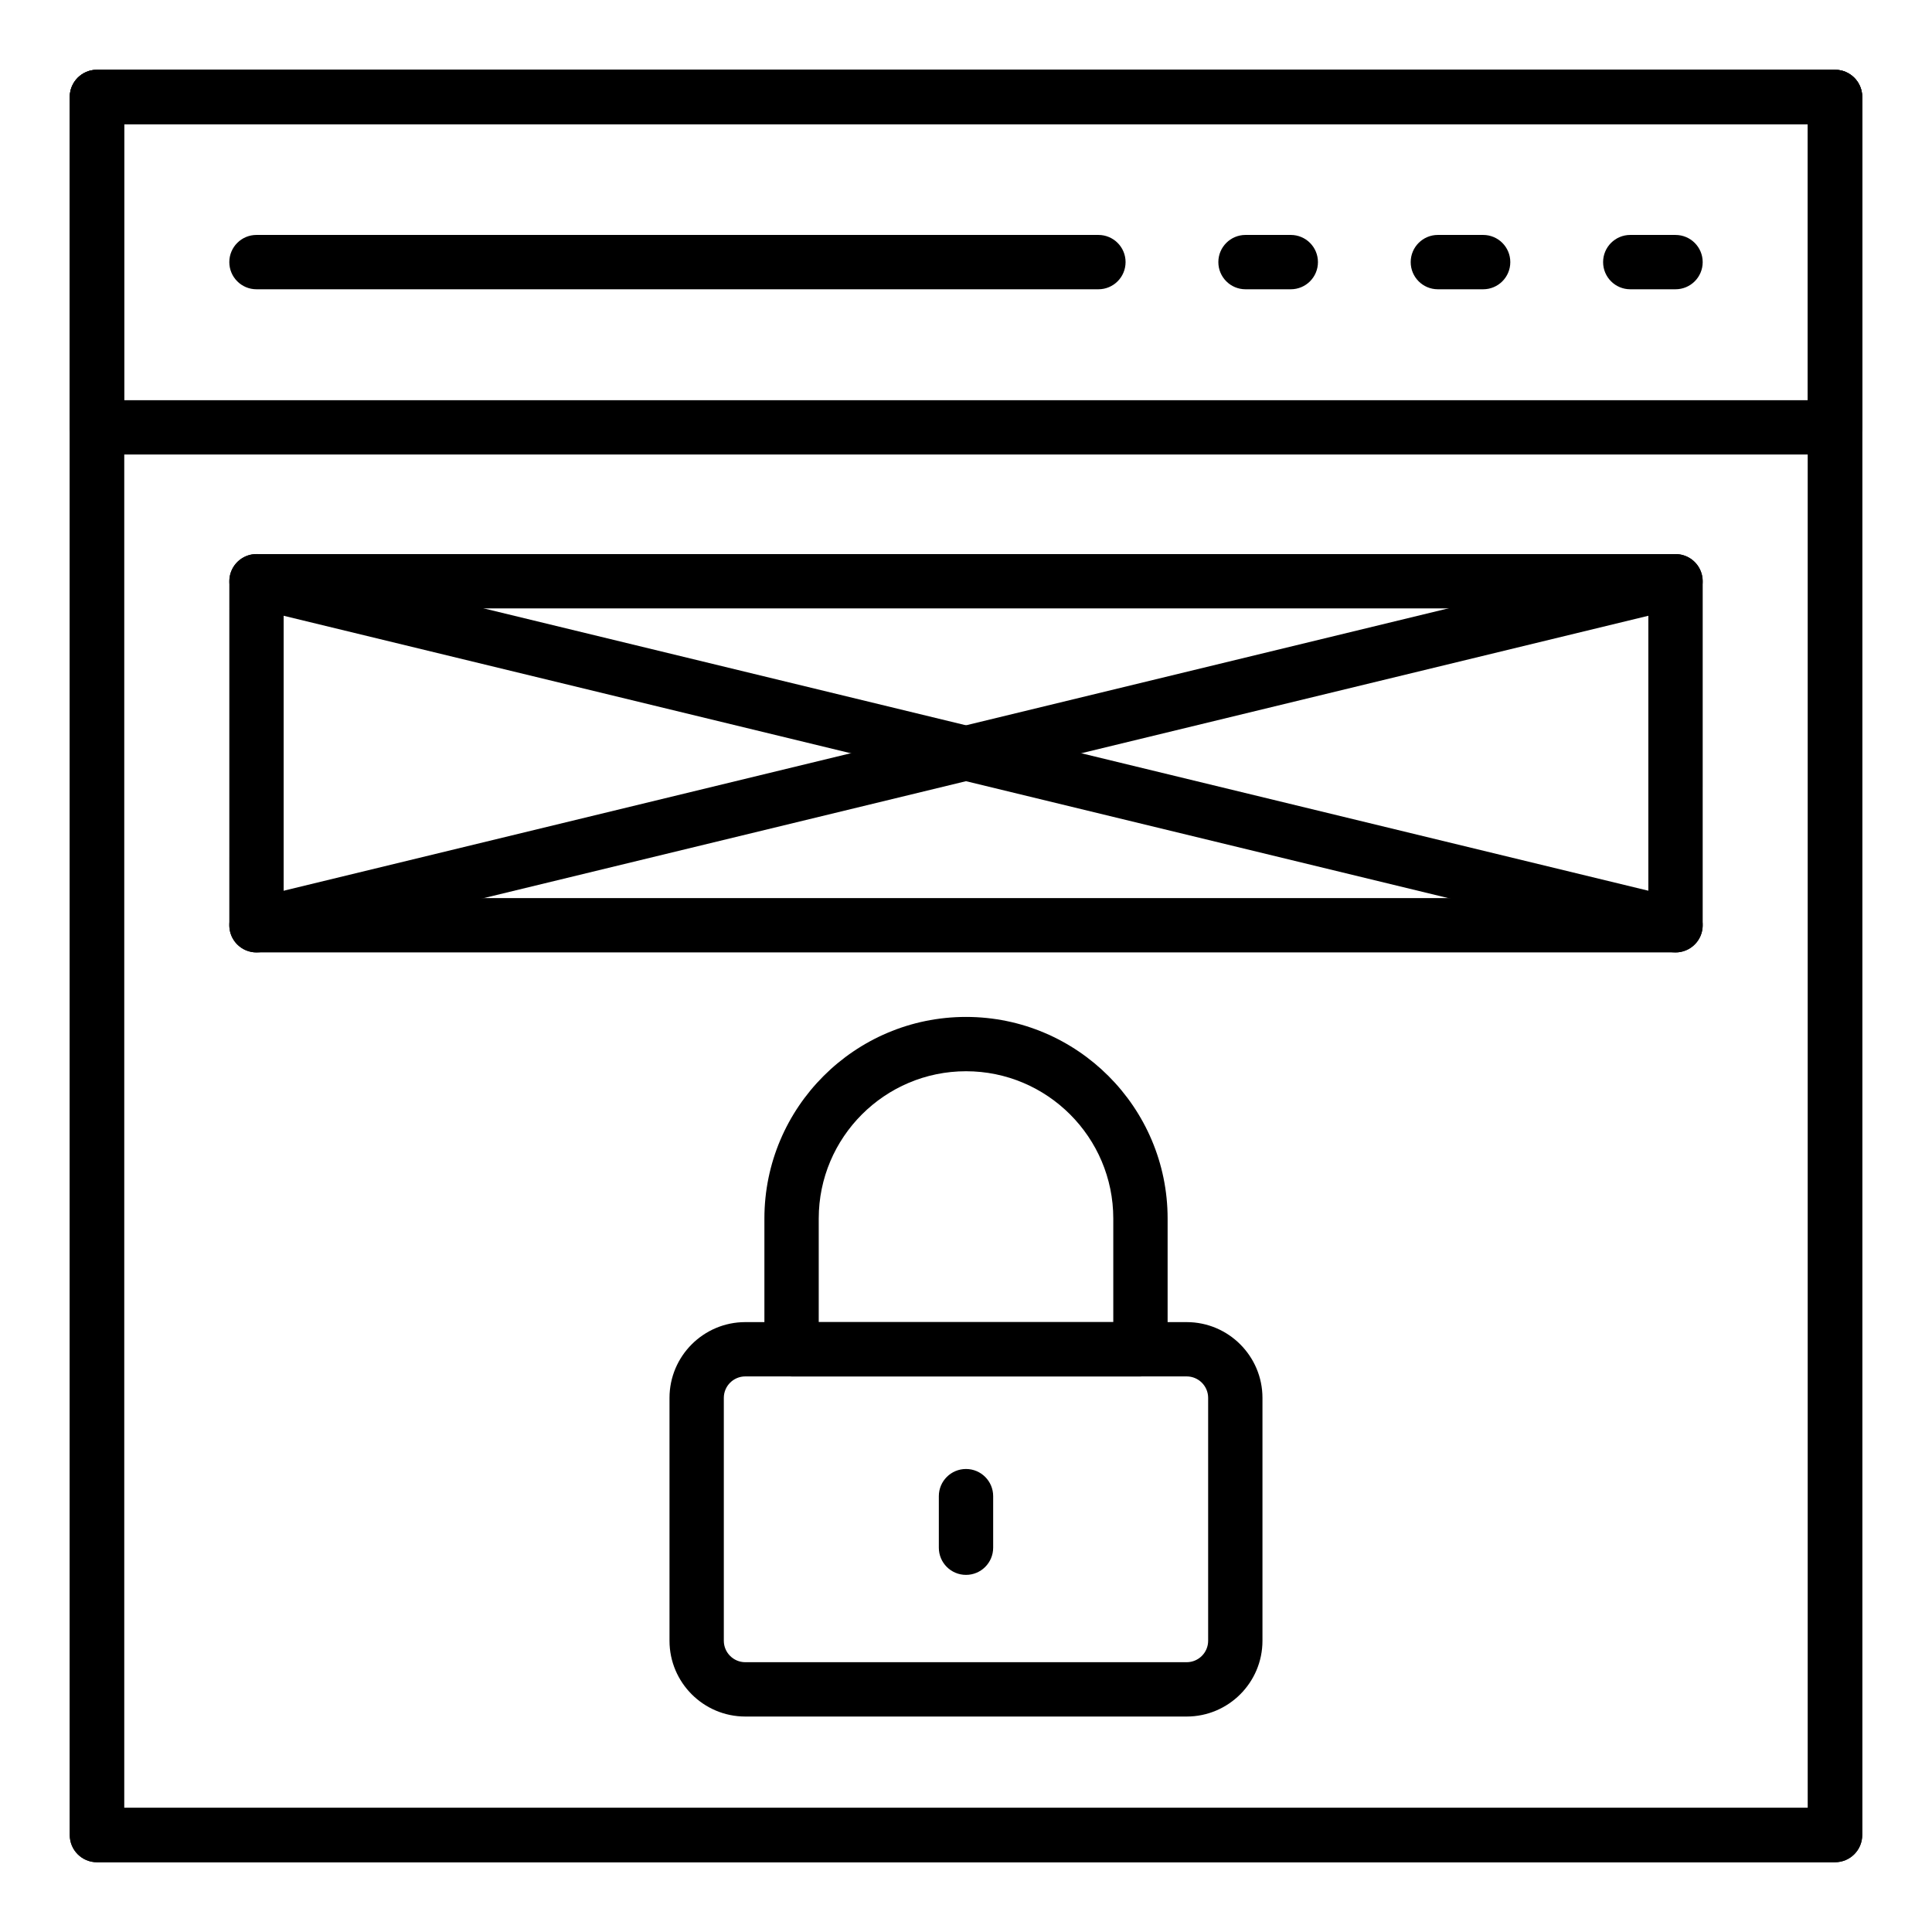
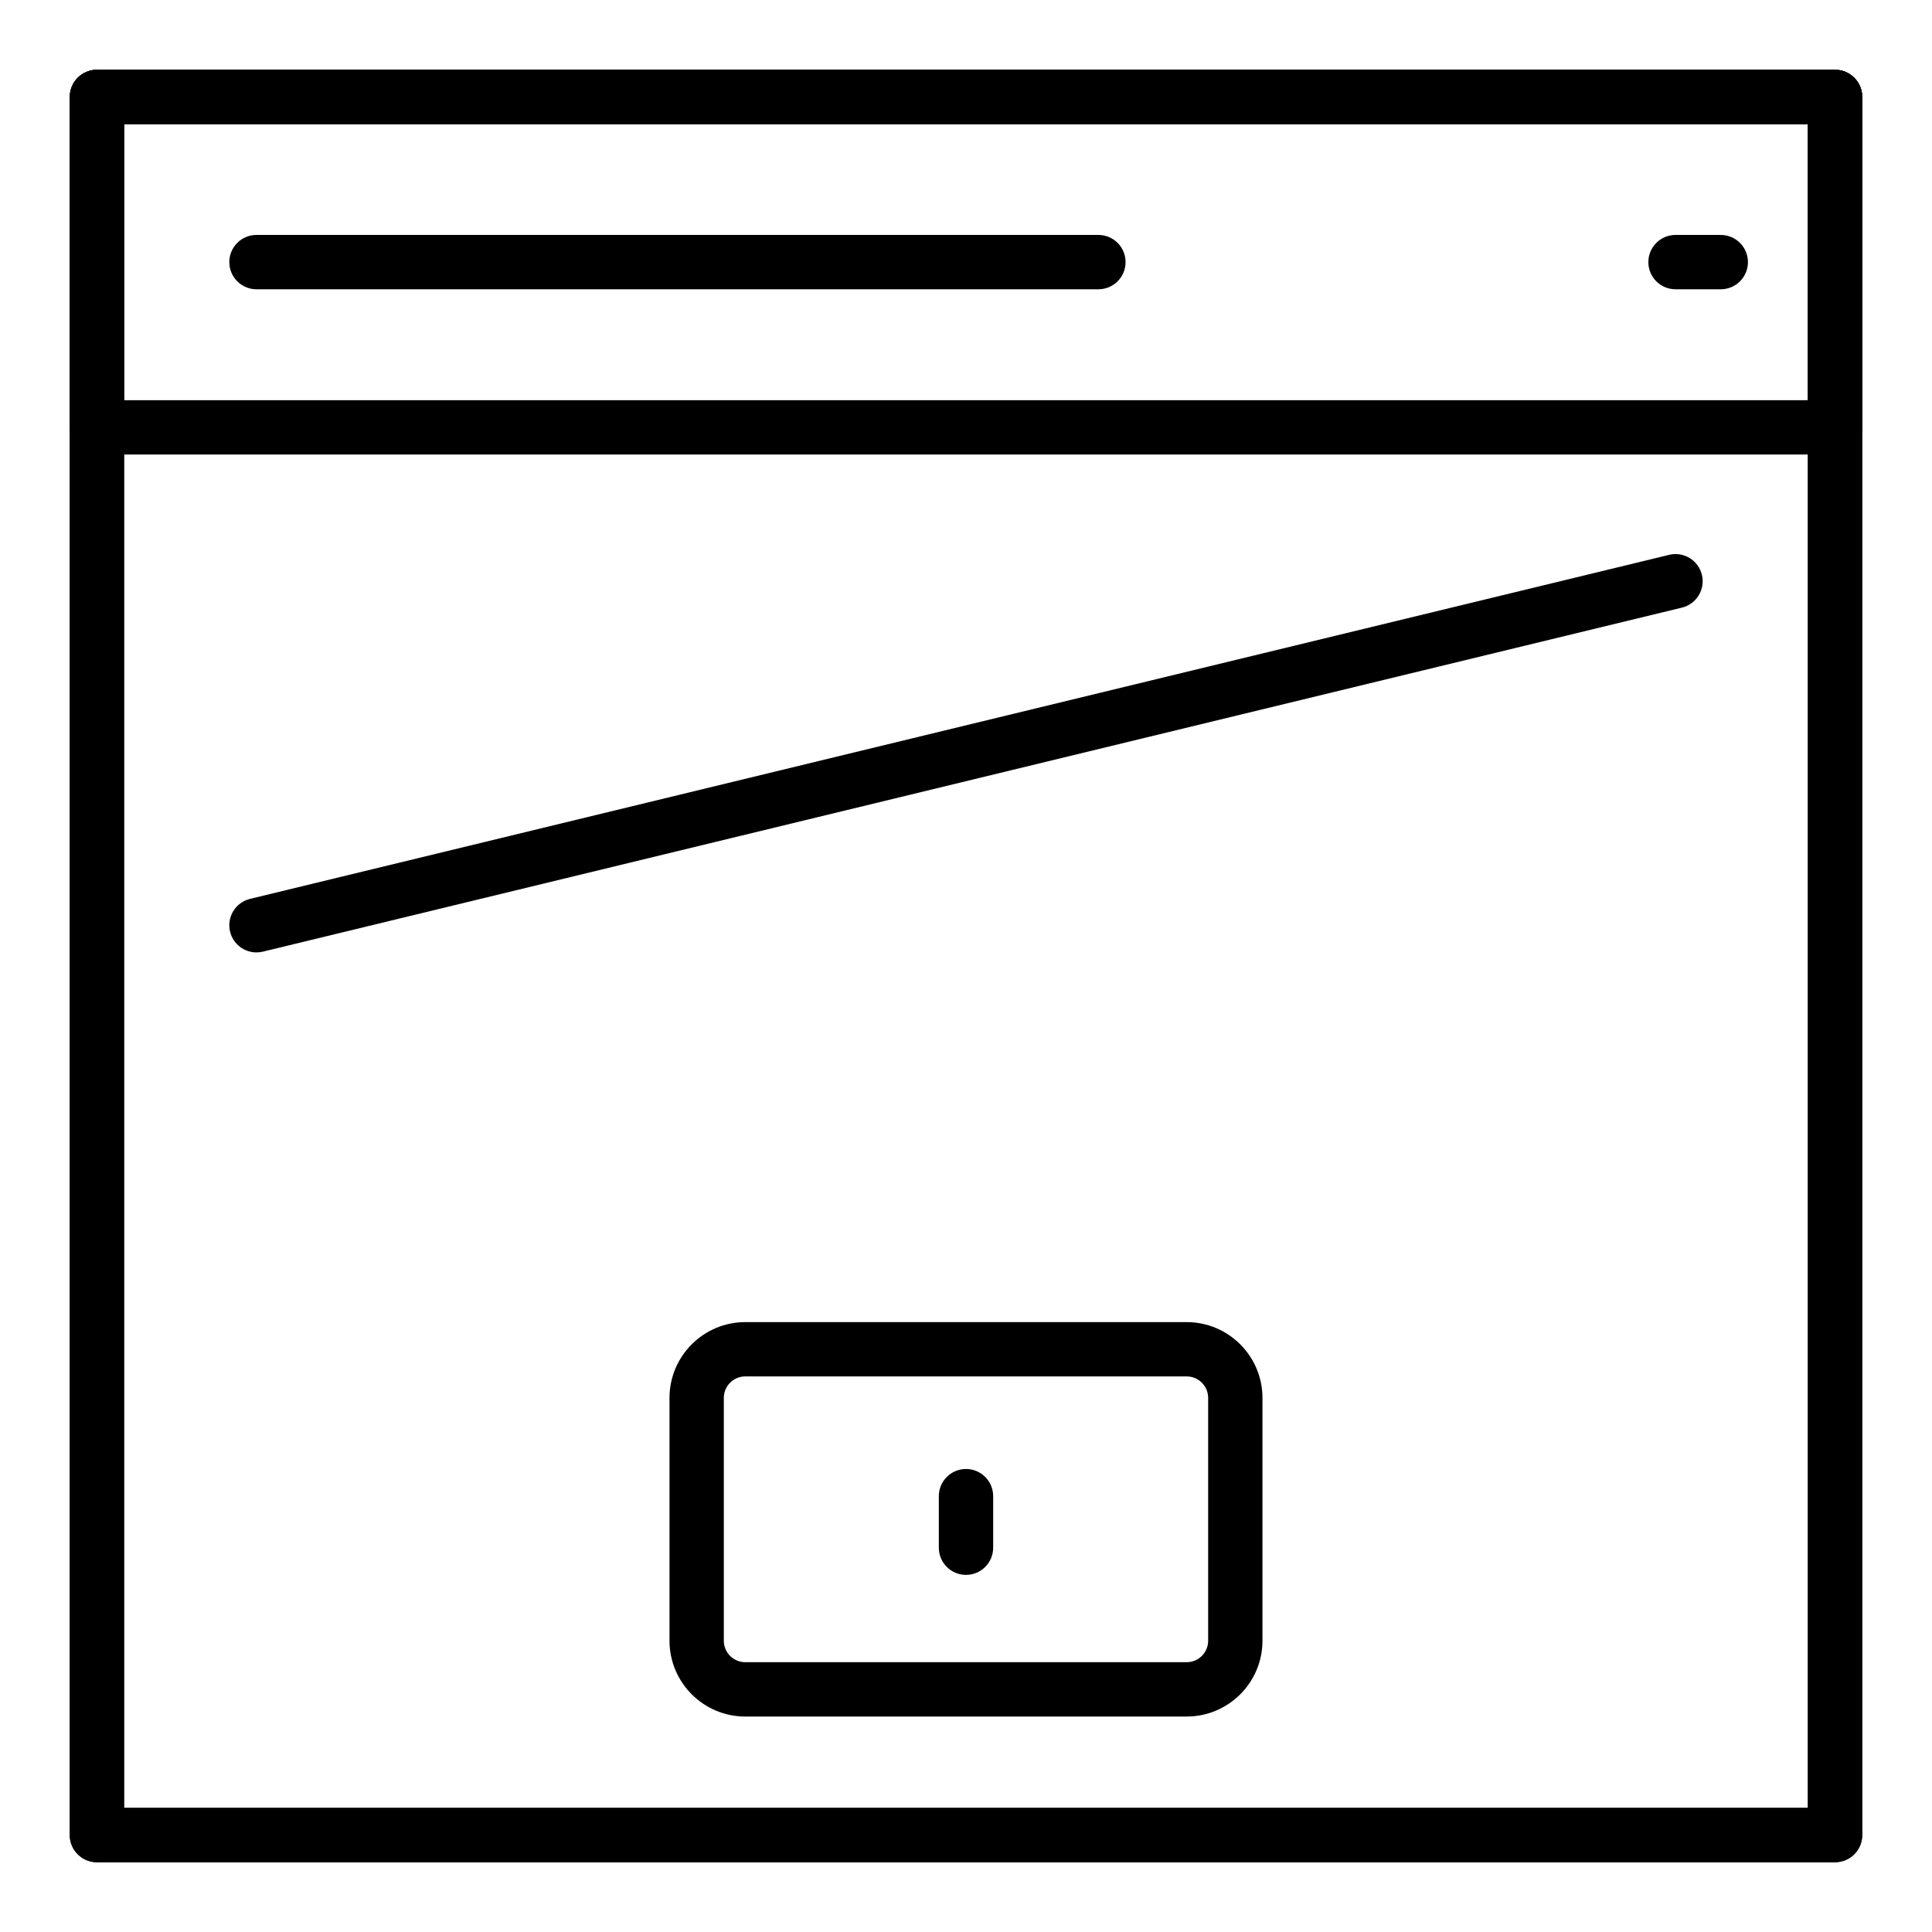
<svg xmlns="http://www.w3.org/2000/svg" fill="#000000" width="800px" height="800px" version="1.1" viewBox="144 144 512 512">
  <g>
    <path d="m630.31 637.51h-460.62c-3.977 0-7.199-3.219-7.199-7.199v-460.62c0-3.977 3.219-7.199 7.199-7.199h460.62c3.977 0 7.199 3.219 7.199 7.199v460.62c-0.004 3.977-3.223 7.195-7.199 7.195zm-453.43-14.395h446.23v-446.23h-446.23z" />
    <path d="m630.31 264.45h-460.62c-3.977 0-7.199-3.219-7.199-7.199v-87.559c0-3.977 3.219-7.199 7.199-7.199h460.62c3.977 0 7.199 3.219 7.199 7.199v87.562c-0.004 3.977-3.223 7.195-7.199 7.195zm-453.43-14.395h446.23v-73.168h-446.23z" />
-     <path d="m588.03 220.66h-11.992c-3.977 0-7.199-3.219-7.199-7.199 0-3.977 3.219-7.199 7.199-7.199l11.992 0.004c3.977 0 7.199 3.219 7.199 7.199 0 3.977-3.223 7.195-7.199 7.195z" />
-     <path d="m537.05 220.66h-12c-3.977 0-7.199-3.219-7.199-7.199 0-3.977 3.219-7.199 7.199-7.199h11.996c3.977 0 7.199 3.219 7.199 7.199 0 3.981-3.219 7.199-7.195 7.199z" />
-     <path d="m486.07 220.66h-11.996c-3.977 0-7.199-3.219-7.199-7.199 0-3.977 3.219-7.199 7.199-7.199h11.996c3.977 0 7.199 3.219 7.199 7.199 0 3.981-3.219 7.199-7.199 7.199z" />
+     <path d="m588.03 220.66c-3.977 0-7.199-3.219-7.199-7.199 0-3.977 3.219-7.199 7.199-7.199l11.992 0.004c3.977 0 7.199 3.219 7.199 7.199 0 3.977-3.223 7.195-7.199 7.195z" />
    <path d="m435.09 220.66h-223.12c-3.977 0-7.199-3.219-7.199-7.199 0-3.977 3.219-7.199 7.199-7.199h223.12c3.977 0 7.199 3.219 7.199 7.199-0.004 3.981-3.223 7.199-7.199 7.199z" />
    <path d="m630.31 637.51h-460.62c-3.977 0-7.199-3.219-7.199-7.199v-460.62c0-3.977 3.219-7.199 7.199-7.199h460.62c3.977 0 7.199 3.219 7.199 7.199v460.62c-0.004 3.977-3.223 7.195-7.199 7.195zm-453.43-14.395h446.23v-446.23h-446.23z" />
-     <path d="m588.03 396.4h-376.06c-3.977 0-7.199-3.219-7.199-7.199l0.004-91.164c0-3.977 3.219-7.199 7.199-7.199h376.06c3.977 0 7.199 3.219 7.199 7.199l-0.004 91.168c0 3.977-3.223 7.195-7.199 7.195zm-368.86-14.395h361.66v-76.773h-361.66z" />
-     <path d="m588.04 396.4c-0.562 0-1.133-0.062-1.699-0.203l-376.06-91.168c-3.867-0.934-6.234-4.828-5.301-8.688 0.934-3.867 4.852-6.262 8.688-5.301l376.06 91.168c3.867 0.934 6.234 4.828 5.301 8.688-0.797 3.297-3.75 5.504-6.988 5.504z" />
    <path d="m211.96 396.4c-3.246 0-6.191-2.207-6.988-5.504-0.934-3.859 1.434-7.754 5.301-8.688l376.06-91.168c3.859-0.941 7.758 1.434 8.688 5.301 0.934 3.859-1.434 7.754-5.301 8.688l-376.06 91.168c-0.566 0.141-1.137 0.203-1.699 0.203z" />
    <path d="m458.48 598.9h-116.97c-11.078 0-20.086-9.012-20.086-20.082v-64.359c0-11.078 9.012-20.086 20.086-20.086h116.97c11.078 0 20.086 9.012 20.086 20.086v64.359c0.004 11.07-9.008 20.082-20.082 20.082zm-116.97-90.137c-3.141 0-5.691 2.551-5.691 5.691v64.359c0 3.133 2.551 5.688 5.691 5.688h116.97c3.141 0 5.691-2.551 5.691-5.688v-64.359c0-3.141-2.551-5.691-5.691-5.691z" />
-     <path d="m446.23 508.77h-92.457c-3.977 0-7.199-3.219-7.199-7.199v-34.652c0.004-29.453 23.973-53.422 53.43-53.422s53.426 23.969 53.426 53.426v34.652c-0.004 3.977-3.223 7.195-7.199 7.195zm-85.258-14.395h78.059v-27.453c0-21.523-17.508-39.031-39.027-39.031-21.523 0-39.031 17.508-39.031 39.031z" />
    <path d="m400 561.36c-3.977 0-7.199-3.219-7.199-7.199v-13.664c0-3.977 3.219-7.199 7.199-7.199 3.977 0 7.199 3.219 7.199 7.199v13.664c-0.004 3.981-3.223 7.199-7.199 7.199z" />
  </g>
</svg>